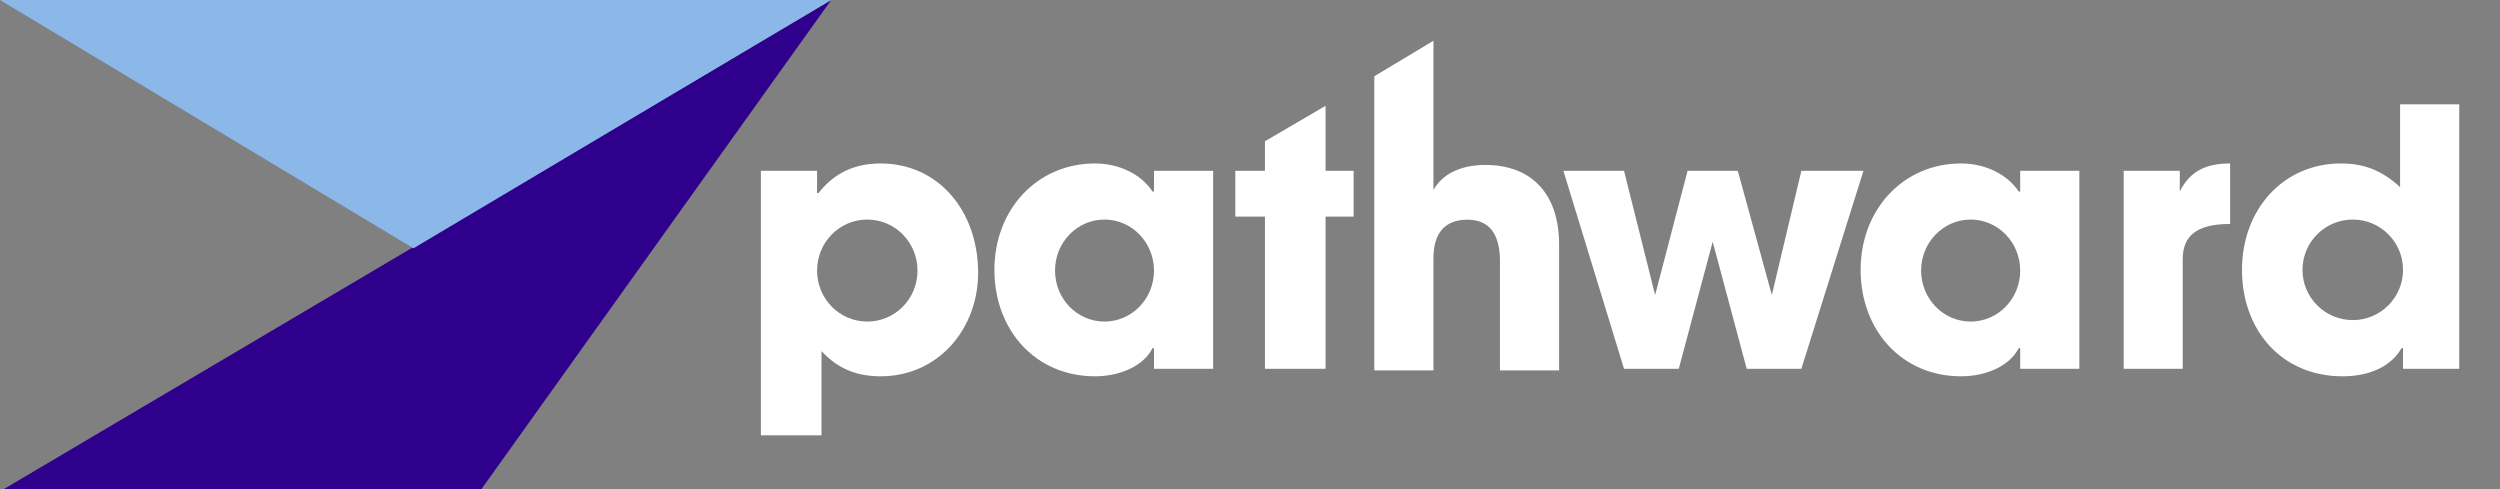
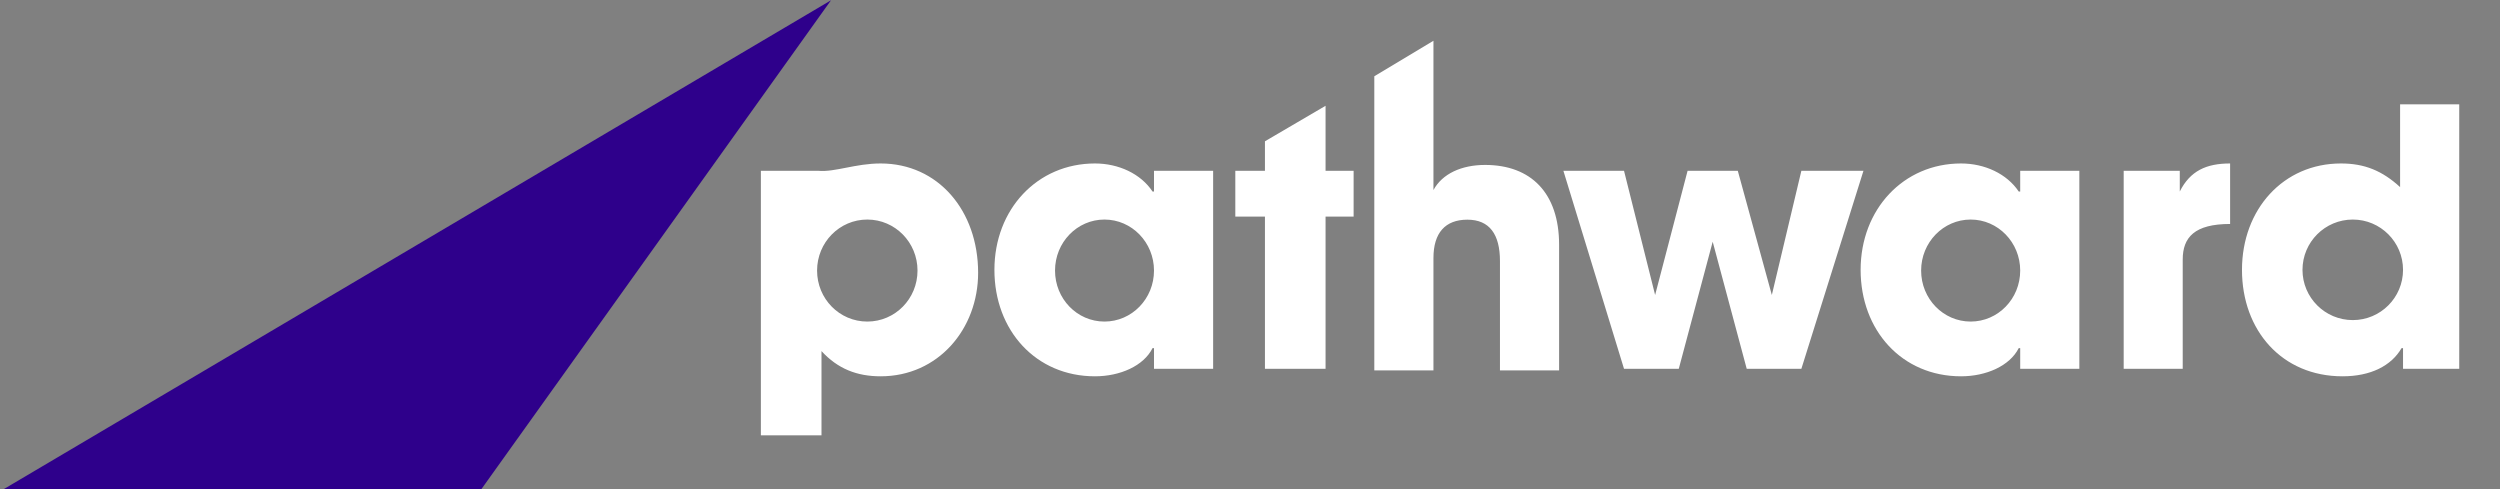
<svg xmlns="http://www.w3.org/2000/svg" width="184" height="36" viewBox="0 0 184 36" fill="none">
  <rect x="0" y="0" width="184" height="36" fill="#808080" stroke="none" />
  <path d="M35.43 36L61.161 0.021L0.275 36H35.43Z" fill="#2E008B" />
-   <path d="M61.161 0H0L30.432 18.275L61.161 0Z" fill="#8BB8E8" />
-   <path fill-rule="evenodd" clip-rule="evenodd" d="M56 32.04V12.572H60.137V14.203H60.245C61.444 12.68 62.967 12.031 64.815 12.031C69.052 12.031 71.99 15.51 71.99 20.08C71.99 24.208 69.052 27.696 64.815 27.696C63.075 27.696 61.66 27.146 60.462 25.84V32.04H56ZM67.529 19.913C67.529 17.841 65.88 16.159 63.833 16.159C61.785 16.159 60.137 17.841 60.137 19.913C60.137 21.994 61.785 23.667 63.833 23.667C65.88 23.667 67.529 21.994 67.529 19.913ZM84.934 27.146V25.623H84.826C84.176 26.93 82.437 27.696 80.589 27.696C76.235 27.696 73.189 24.316 73.189 19.863C73.189 15.402 76.344 12.031 80.589 12.031C82.329 12.031 83.96 12.788 84.826 14.095H84.934V12.572H89.287V27.146H84.934ZM84.934 19.913C84.934 17.841 83.302 16.159 81.288 16.159C79.274 16.159 77.65 17.841 77.65 19.913C77.65 21.994 79.274 23.667 81.288 23.667C83.302 23.667 84.934 21.994 84.934 19.913ZM128.559 27.146L126.054 17.791L123.557 27.146H119.528L115.066 12.572H119.528L121.817 21.711L124.206 12.572H127.902L130.407 21.711L132.58 12.572H137.15L132.58 27.146H128.559Z" fill="white" />
+   <path fill-rule="evenodd" clip-rule="evenodd" d="M56 32.04V12.572H60.137H60.245C61.444 12.68 62.967 12.031 64.815 12.031C69.052 12.031 71.99 15.51 71.99 20.08C71.99 24.208 69.052 27.696 64.815 27.696C63.075 27.696 61.66 27.146 60.462 25.84V32.04H56ZM67.529 19.913C67.529 17.841 65.88 16.159 63.833 16.159C61.785 16.159 60.137 17.841 60.137 19.913C60.137 21.994 61.785 23.667 63.833 23.667C65.88 23.667 67.529 21.994 67.529 19.913ZM84.934 27.146V25.623H84.826C84.176 26.93 82.437 27.696 80.589 27.696C76.235 27.696 73.189 24.316 73.189 19.863C73.189 15.402 76.344 12.031 80.589 12.031C82.329 12.031 83.96 12.788 84.826 14.095H84.934V12.572H89.287V27.146H84.934ZM84.934 19.913C84.934 17.841 83.302 16.159 81.288 16.159C79.274 16.159 77.65 17.841 77.65 19.913C77.65 21.994 79.274 23.667 81.288 23.667C83.302 23.667 84.934 21.994 84.934 19.913ZM128.559 27.146L126.054 17.791L123.557 27.146H119.528L115.066 12.572H119.528L121.817 21.711L124.206 12.572H127.902L130.407 21.711L132.58 12.572H137.15L132.58 27.146H128.559Z" fill="white" />
  <path fill-rule="evenodd" clip-rule="evenodd" d="M148.687 27.146V25.623H148.578C147.921 26.93 146.181 27.696 144.333 27.696C139.98 27.696 136.942 24.316 136.942 19.863C136.942 15.402 140.096 12.031 144.333 12.031C146.073 12.031 147.704 12.788 148.578 14.095H148.687V12.572H153.04V27.146H148.687ZM148.687 19.913C148.687 17.841 147.055 16.159 145.041 16.159C143.026 16.159 141.395 17.841 141.395 19.913C141.395 21.994 143.026 23.667 145.041 23.667C147.055 23.667 148.687 21.994 148.687 19.913ZM156.303 27.146V12.572H160.432V14.095C161.197 12.572 162.388 12.031 164.136 12.031V16.484C161.522 16.484 160.648 17.466 160.648 19.098V27.146H156.303ZM176.863 27.146V25.623H176.755C175.997 26.93 174.474 27.696 172.41 27.696C167.948 27.696 165.01 24.316 165.01 19.863C165.01 15.402 168.056 12.031 172.293 12.031C174.041 12.031 175.34 12.572 176.647 13.771V7.678H181V27.146H176.863ZM176.863 19.863C176.863 17.816 175.207 16.159 173.167 16.159C171.119 16.159 169.463 17.816 169.463 19.863C169.463 21.902 171.119 23.559 173.167 23.559C175.207 23.559 176.863 21.902 176.863 19.863ZM93.1 10.399L97.561 7.786V12.572H99.626V15.943H97.561V27.146H93.1V15.943H90.919V12.572H93.1V10.399ZM114.75 18.015V27.263H110.397V19.214C110.397 17.25 109.631 16.168 107.999 16.168C106.368 16.168 105.502 17.142 105.502 18.989V27.263H101.149V5.614L105.502 3V13.987C106.151 12.788 107.567 12.139 109.306 12.139C112.677 12.139 114.75 14.203 114.75 18.015Z" fill="white" />
</svg>